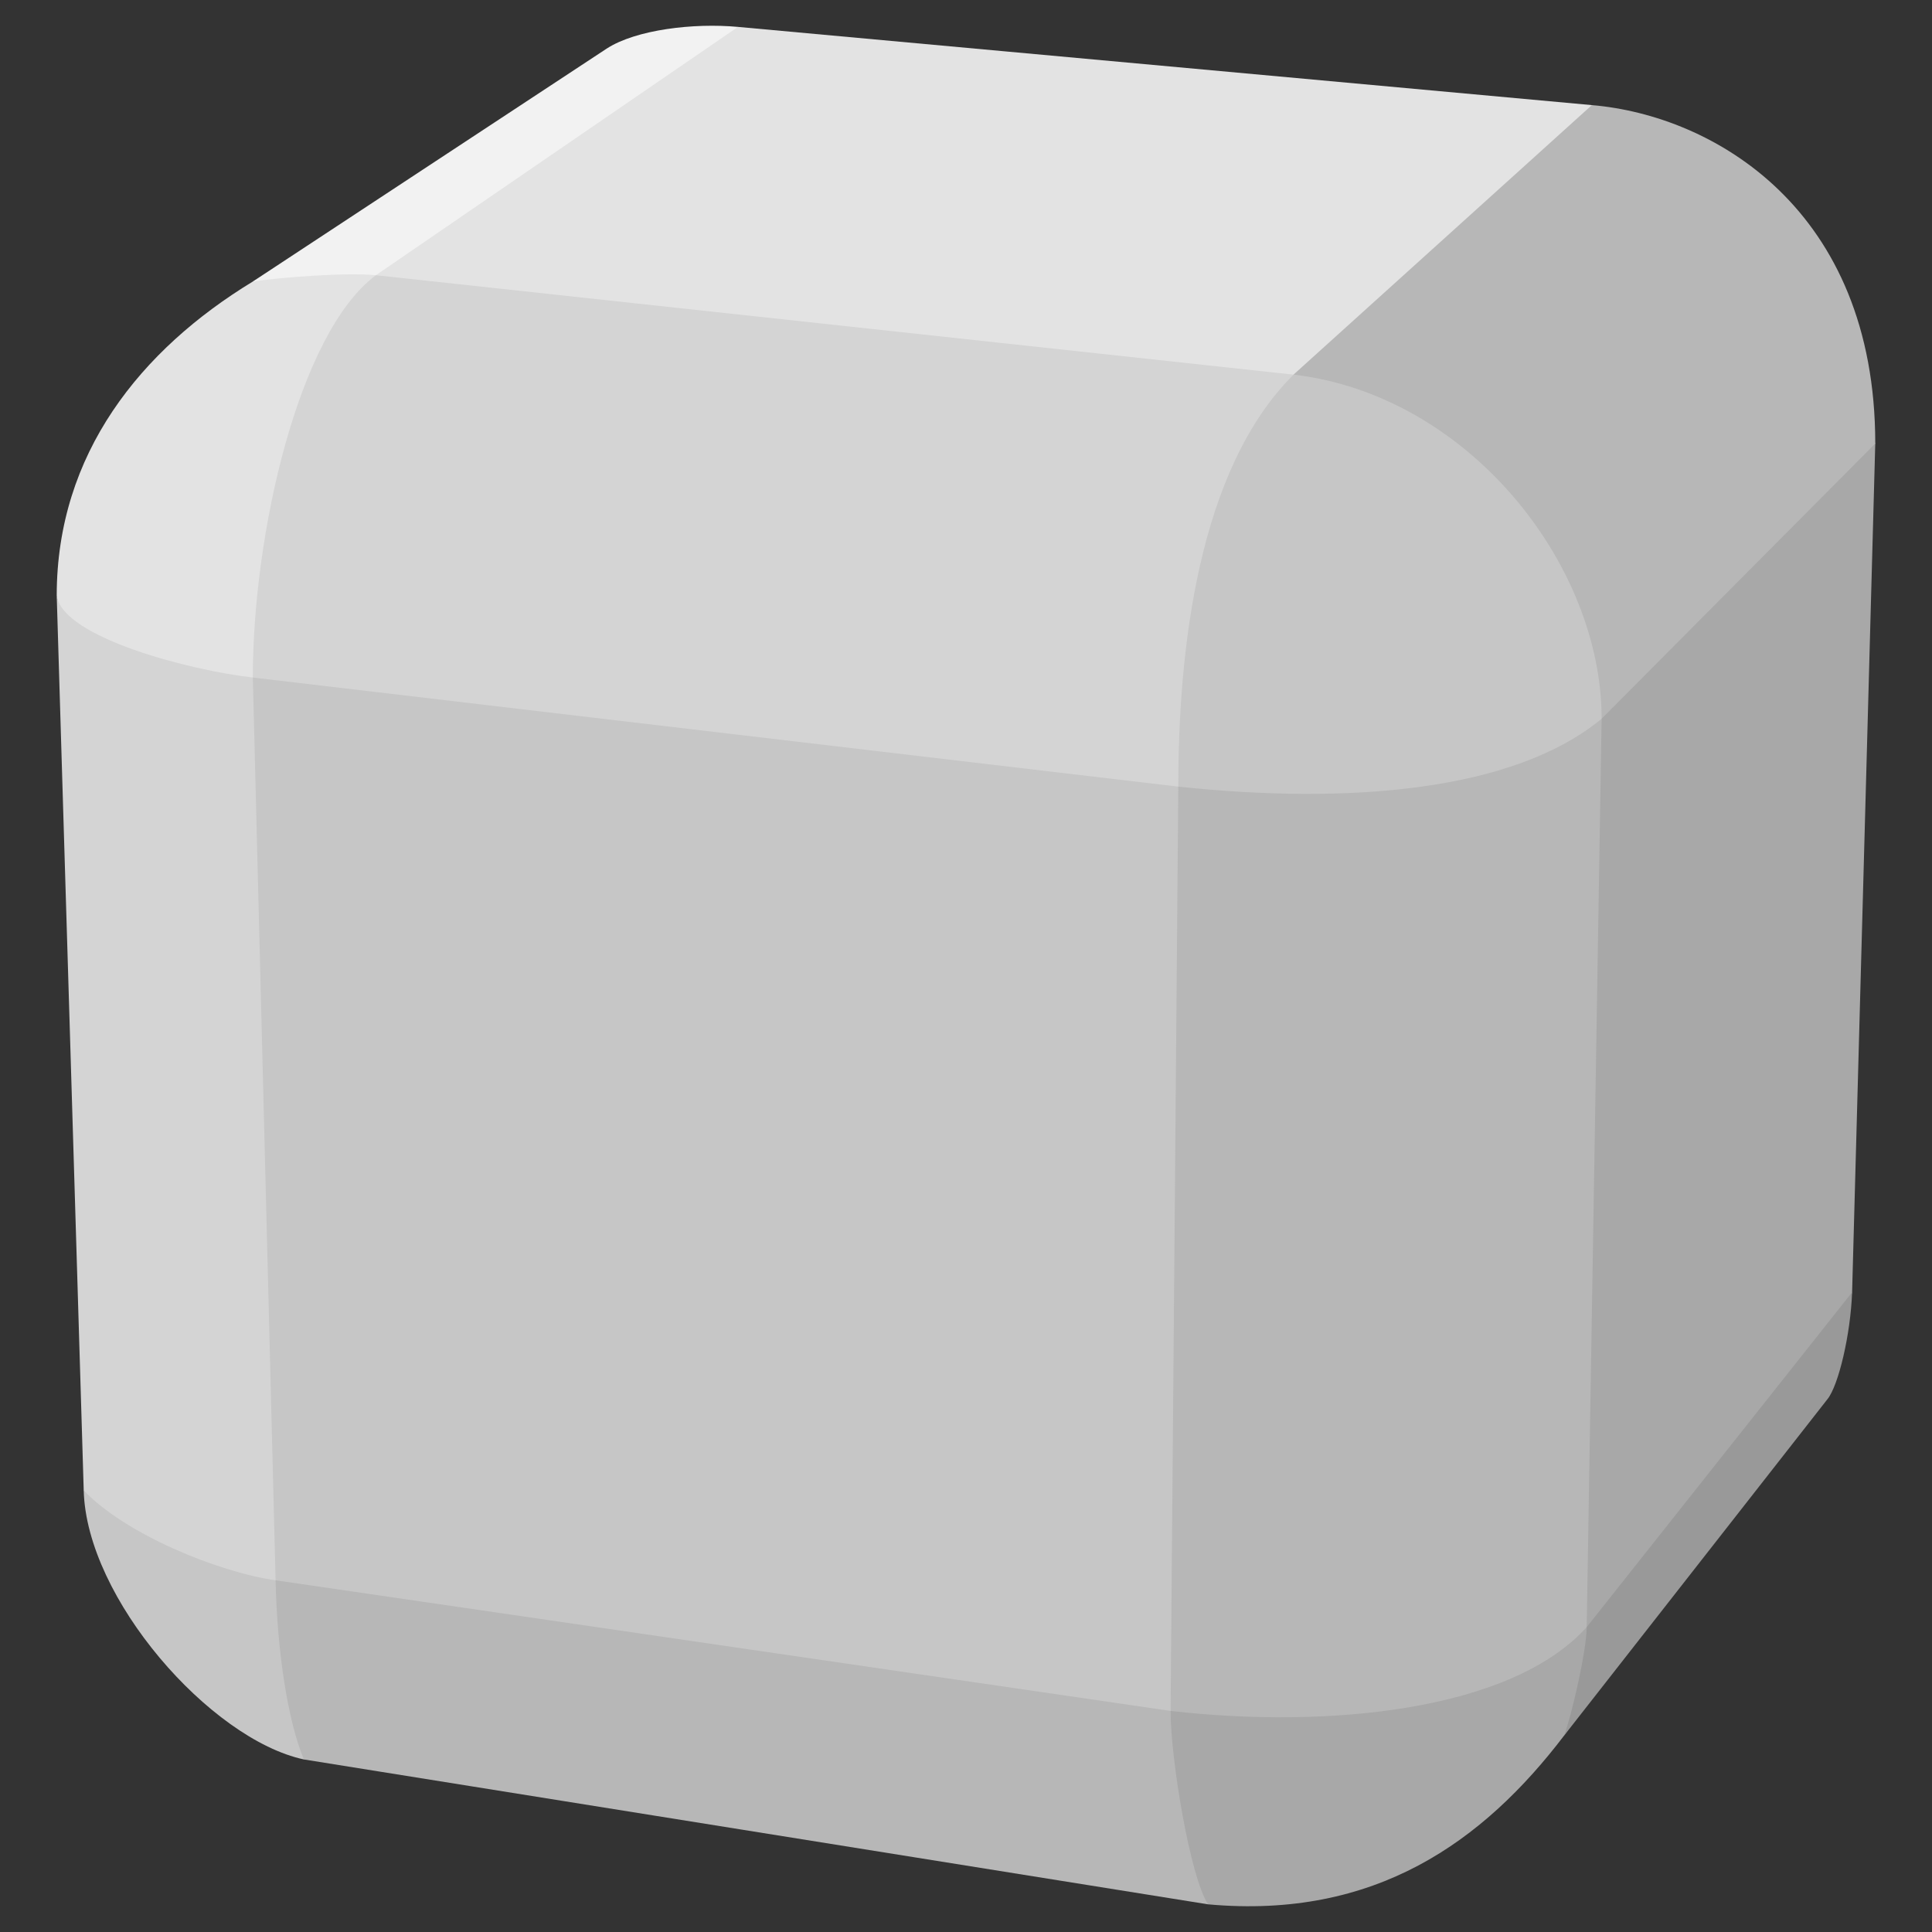
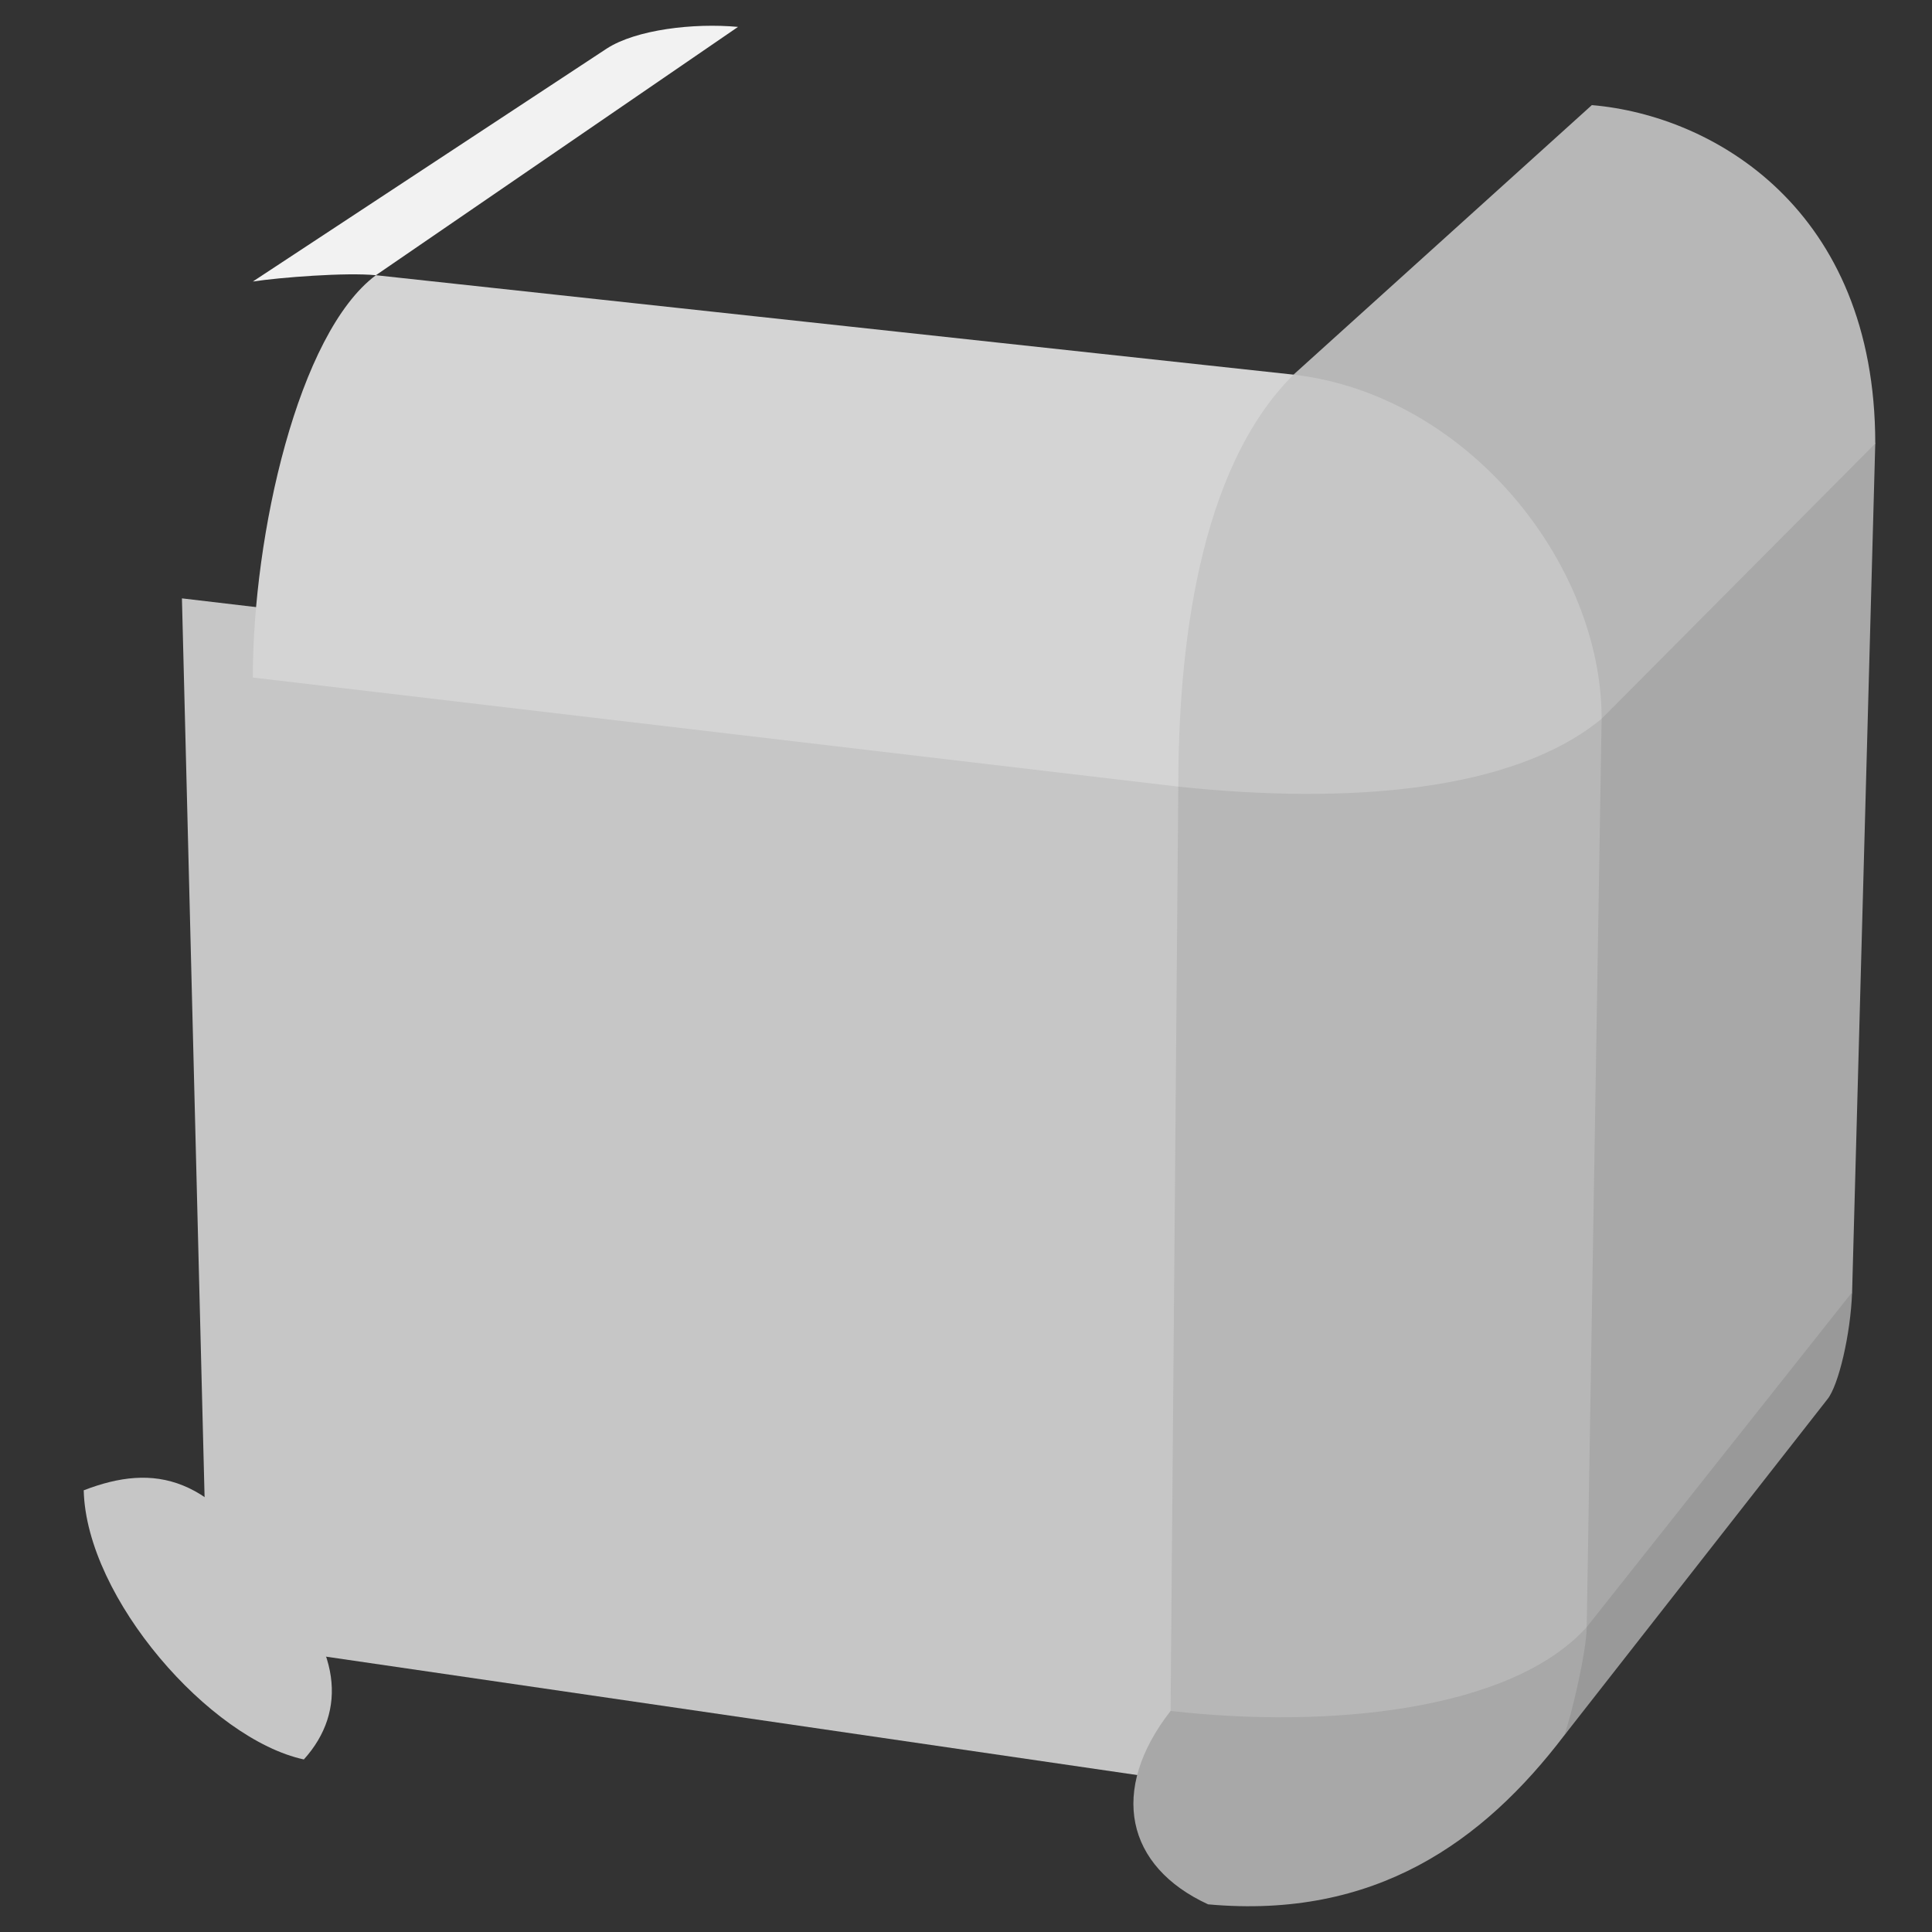
<svg xmlns="http://www.w3.org/2000/svg" version="1.1" id="icon" x="0px" y="0px" width="150px" height="150px" viewBox="0 0 150 150" enable-background="new 0 0 150 150" xml:space="preserve">
  <rect x="0" y="0" width="150" height="150" fill="#333333" stroke="none" />
-   <polygon fill="#e3e3e3" points="57.299,2.089 123.591,8.161 128.215,11.25 104.89,42.167 17,28.833 49.417,4 " />
  <polygon fill="#c6c6c6" points="16.162,127.287 96.297,138.983 96.988,56.225 14.125,46.457 " />
  <polygon fill="#a8a8a8" points="118.125,134.754 142.562,105.187 143.797,100.33 145.595,34.437 140.125,24.25 111.75,48.125 " />
  <path fill="#c6c6c6" d="M91.483,61.074C76.388,51.5,77.875,35.25,100.429,29.086c26.32-5.337,33.07,9.663,23.921,26.716  C117.25,73,101.375,74.75,91.483,61.074z" />
-   <path fill="#e3e3e3" d="M4.404,46.24c0-11.023,6.53-19.092,15.226-24.382c4.339-2.14,7.276-3.64,9.555-0.49  c5.481,7.719,1.481,23.215-9.555,31.235C12.9,58.833,5.749,55.5,4.404,46.24z" />
  <path fill="#c6c6c6" d="M6.5,115.708c0.2,8.383,9.825,19.326,17.091,20.895c3.407-3.767,2.907-8.771-2.195-13.909  C16.583,114.5,11.999,113.583,6.5,115.708z" />
  <path fill="#a8a8a8" d="M93.798,147.853c12.979,1.178,21.366-4.872,27.636-13.099c3.397-5.005,3.647-6.672,1.758-8.427  c-8.526-3.634-21.61-3.634-32.308,6.509C86.082,139,87.416,144.917,93.798,147.853z" />
  <path fill="#b7b7b7" d="M90.884,132.836c12.239,1.398,26.437,0,32.308-6.509l1.158-70.525c-6.85,5.669-19.729,6.669-32.867,5.271  L90.884,132.836z" />
-   <path fill="#d4d4d4" d="M6.5,115.708L4.404,46.24c0.479,3.269,10.364,5.809,15.226,6.363l1.767,70.091  C16.925,122.055,9.697,119.1,6.5,115.708z" />
-   <path fill="#d4d4d4" d="M19.629,52.603c0-11.098,3.524-26.732,9.555-31.235l71.245,7.719C93,36.474,91.483,50.523,91.483,61.074  L19.629,52.603z" />
-   <path fill="#b7b7b7" d="M23.591,136.603l70.207,11.25c-1.399-2.109-2.914-11.282-2.914-15.017l-69.488-10.143  C21.517,128.285,22.355,133.636,23.591,136.603z" />
+   <path fill="#d4d4d4" d="M19.629,52.603c0-11.098,3.524-26.732,9.555-31.235l71.245,7.719C93,36.474,91.483,50.523,91.483,61.074  z" />
  <path fill="#b7b7b7" d="M100.429,29.086c13.537,1.577,23.921,14.686,23.921,26.716l21.245-21.365  c0-18.21-12.58-25.479-22.004-26.276L100.429,29.086z" />
  <path fill="#f2f2f2" d="M57.299,2.089c-3.44-0.319-7.909,0.208-10.185,1.678L19.629,21.858c2.088-0.32,7.239-0.72,9.555-0.49  L57.299,2.089z" />
  <path fill="#999999" d="M121.434,134.754l20.446-26.118c0.863-1.063,1.799-5.031,1.917-8.307l-20.605,25.998  C123.192,128.132,121.995,133.286,121.434,134.754z" />
</svg>